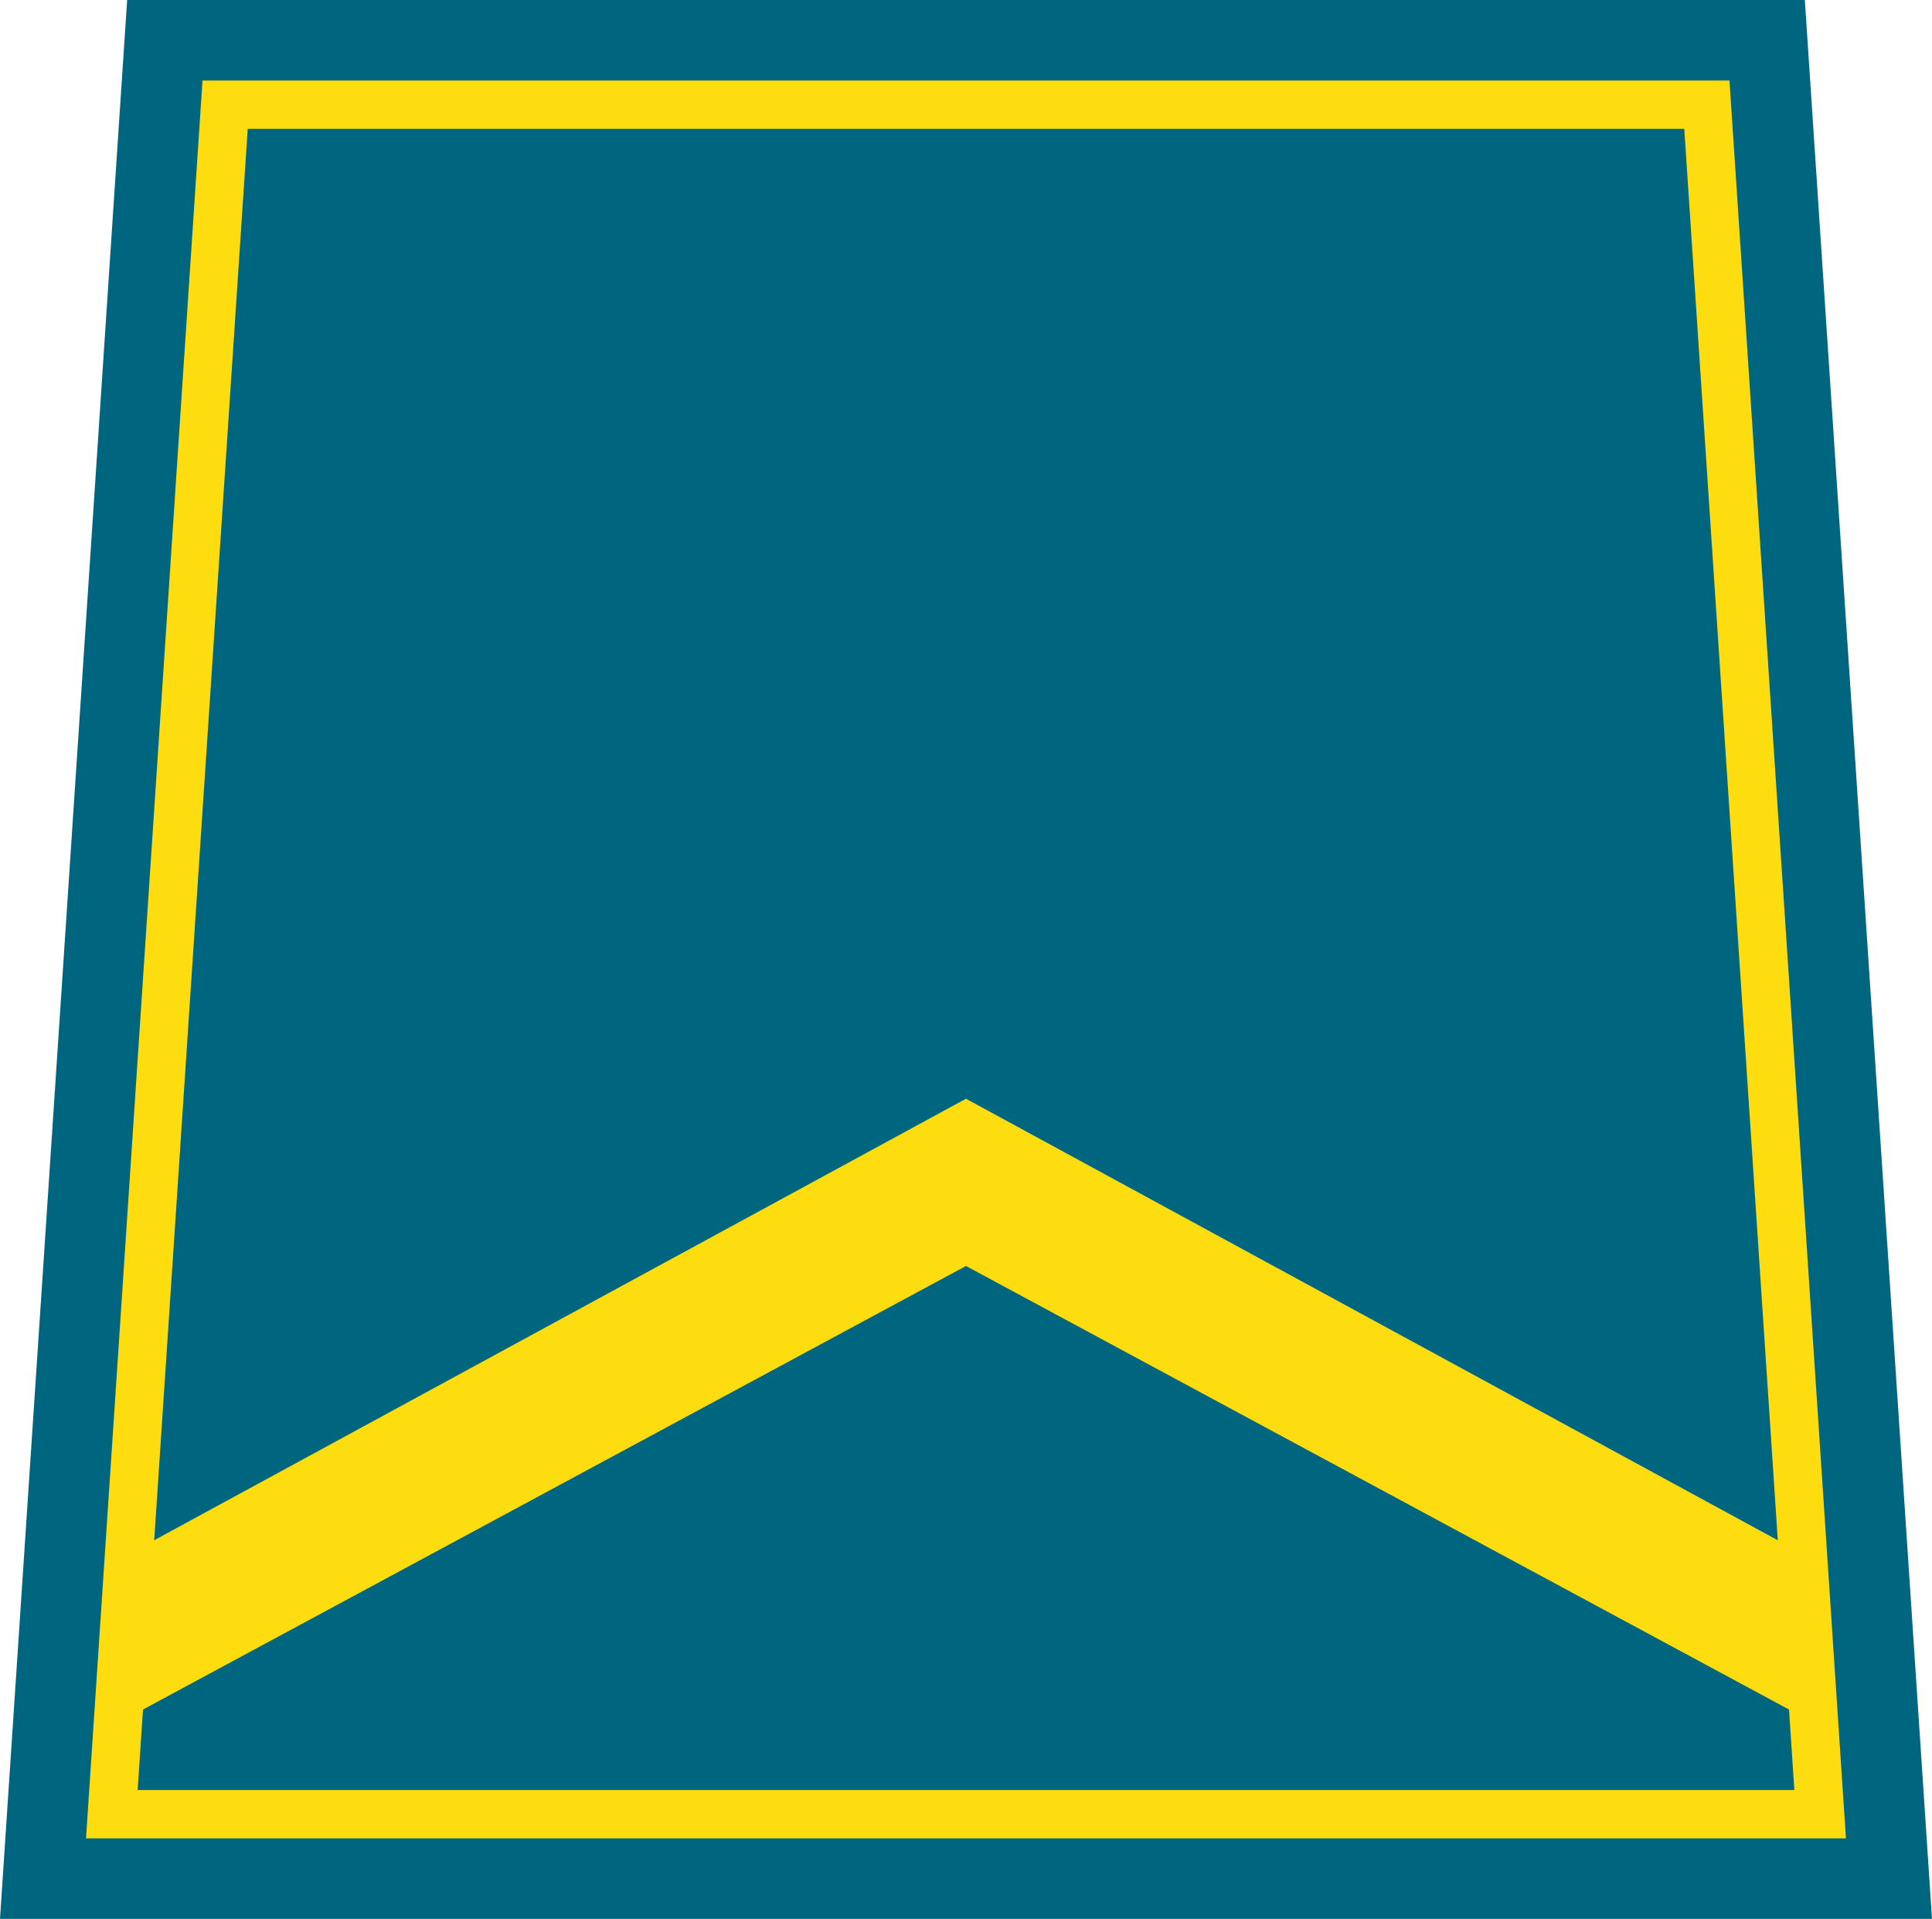
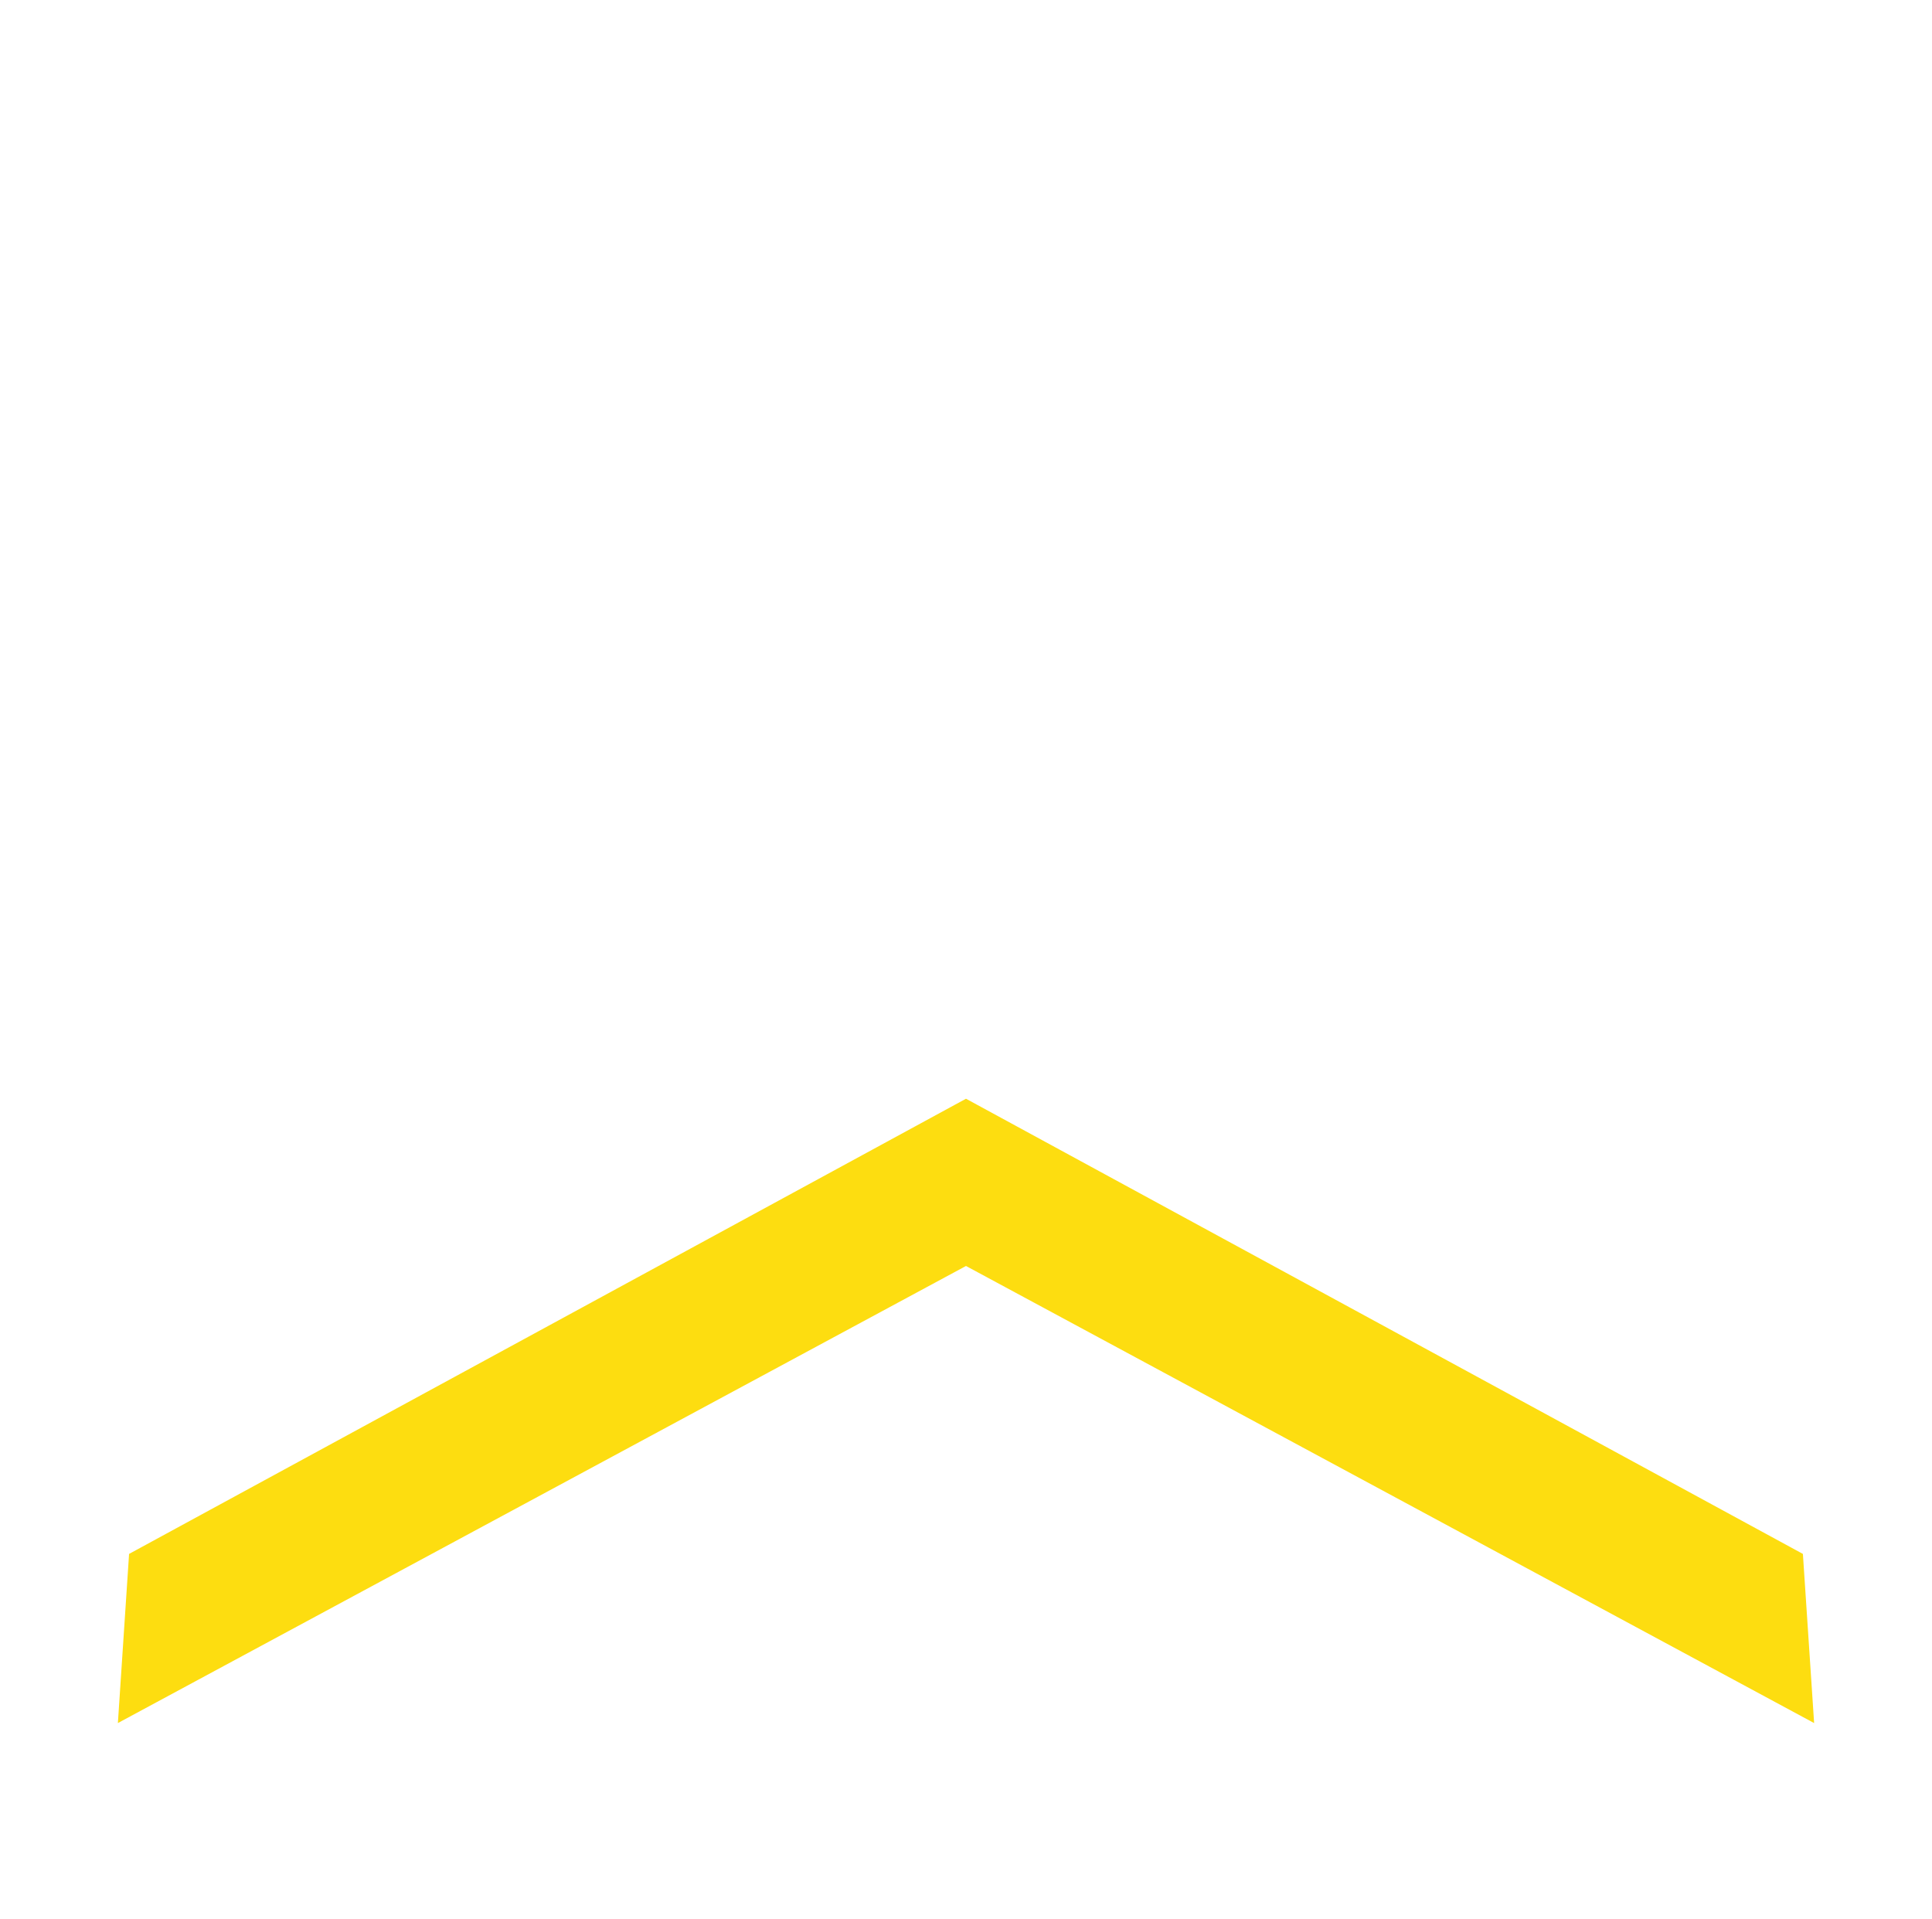
<svg xmlns="http://www.w3.org/2000/svg" xmlns:ns1="http://www.inkscape.org/namespaces/inkscape" xmlns:ns2="http://sodipodi.sourceforge.net/DTD/sodipodi-0.dtd" width="67.72mm" height="67.256mm" viewBox="0 0 239.954 238.308" id="svg47536" version="1.1" ns1:version="0.91 r13725" ns2:docname="02.UZAF-CPL.svg">
  <defs id="defs47538" />
  <ns2:namedview id="base" pagecolor="#ffffff" bordercolor="#666666" borderopacity="1.0" ns1:pageopacity="0.0" ns1:pageshadow="2" ns1:zoom="0.35" ns1:cx="1107.8341" ns1:cy="-46.560286" ns1:document-units="px" ns1:current-layer="layer1" showgrid="false" fit-margin-top="0" fit-margin-left="0" fit-margin-right="0" fit-margin-bottom="0" ns1:window-width="1366" ns1:window-height="705" ns1:window-x="-8" ns1:window-y="-8" ns1:window-maximized="1" />
  <g ns1:label="Layer 1" ns1:groupmode="layer" id="layer1" transform="translate(1219.977,-247.494)">
    <g id="g69056" transform="translate(-96,87.82)">
      <g id="g5-5" transform="translate(-1129.977,152.828)">
-         <polygon id="polygon7-7" points="222.672,14.846 237.406,237.154 14.547,237.154 29.281,14.846 " style="fill:#006680;fill-opacity:1" />
-         <path id="path9-0" d="m 215.186,22.846 13.672,206.308 -205.762,0 13.672,-206.308 178.418,0 m 14.974,-16 -14.975,0 -178.417,0 -14.976,0 -0.99,14.941 L 7.13,228.098 6,245.154 l 17.096,0 205.761,0 17.097,0 -1.131,-17.059 -13.673,-206.308 -0.99,-14.941 0,0 z" ns1:connector-curvature="0" style="fill:#006680;fill-opacity:1" />
-       </g>
+         </g>
      <g id="g11-6" transform="translate(-1129.977,152.828)">
-         <path id="path13-0" d="m 215.186,22.846 13.672,206.308 -205.762,0 13.672,-206.308 178.418,0 m 5.615,-6 -5.615,0 -178.418,0 -5.616,0 -0.371,5.603 -13.673,206.31 -0.424,6.396 6.411,0 205.762,0 6.41,0 -0.424,-6.396 -13.671,-206.311 -0.371,-5.602 0,0 z" ns1:connector-curvature="0" style="fill:#fddd10" />
-       </g>
+         </g>
      <g id="g15" transform="translate(-1129.977,152.828)">
        <polygon id="polygon17" points="23.475,200.751 125.977,145.006 228.479,200.751 229.637,218.227 125.977,162.361 22.315,218.227 " style="fill:#fddd10" />
-         <path id="path19" d="m 125.977,146.713 101.062,54.961 0.924,13.944 -101.983,-54.96 -101.987,54.961 0.924,-13.944 101.06,-54.962 m 0,-3.416 -1.434,0.779 -101.06,54.961 -1.451,0.789 -0.109,1.648 -0.923,13.945 -0.358,5.413 4.775,-2.573 100.56,-54.192 100.563,54.193 4.774,2.573 -0.358,-5.412 -0.927,-13.944 -0.108,-1.648 -1.448,-0.789 -101.063,-54.963 -1.433,-0.78 0,0 z" ns1:connector-curvature="0" style="fill:#fddd10" />
+         <path id="path19" d="m 125.977,146.713 101.062,54.961 0.924,13.944 -101.983,-54.96 -101.987,54.961 0.924,-13.944 101.06,-54.962 m 0,-3.416 -1.434,0.779 -101.06,54.961 -1.451,0.789 -0.109,1.648 -0.923,13.945 -0.358,5.413 4.775,-2.573 100.56,-54.192 100.563,54.193 4.774,2.573 -0.358,-5.412 -0.927,-13.944 -0.108,-1.648 -1.448,-0.789 -101.063,-54.963 -1.433,-0.78 0,0 " ns1:connector-curvature="0" style="fill:#fddd10" />
      </g>
    </g>
  </g>
</svg>